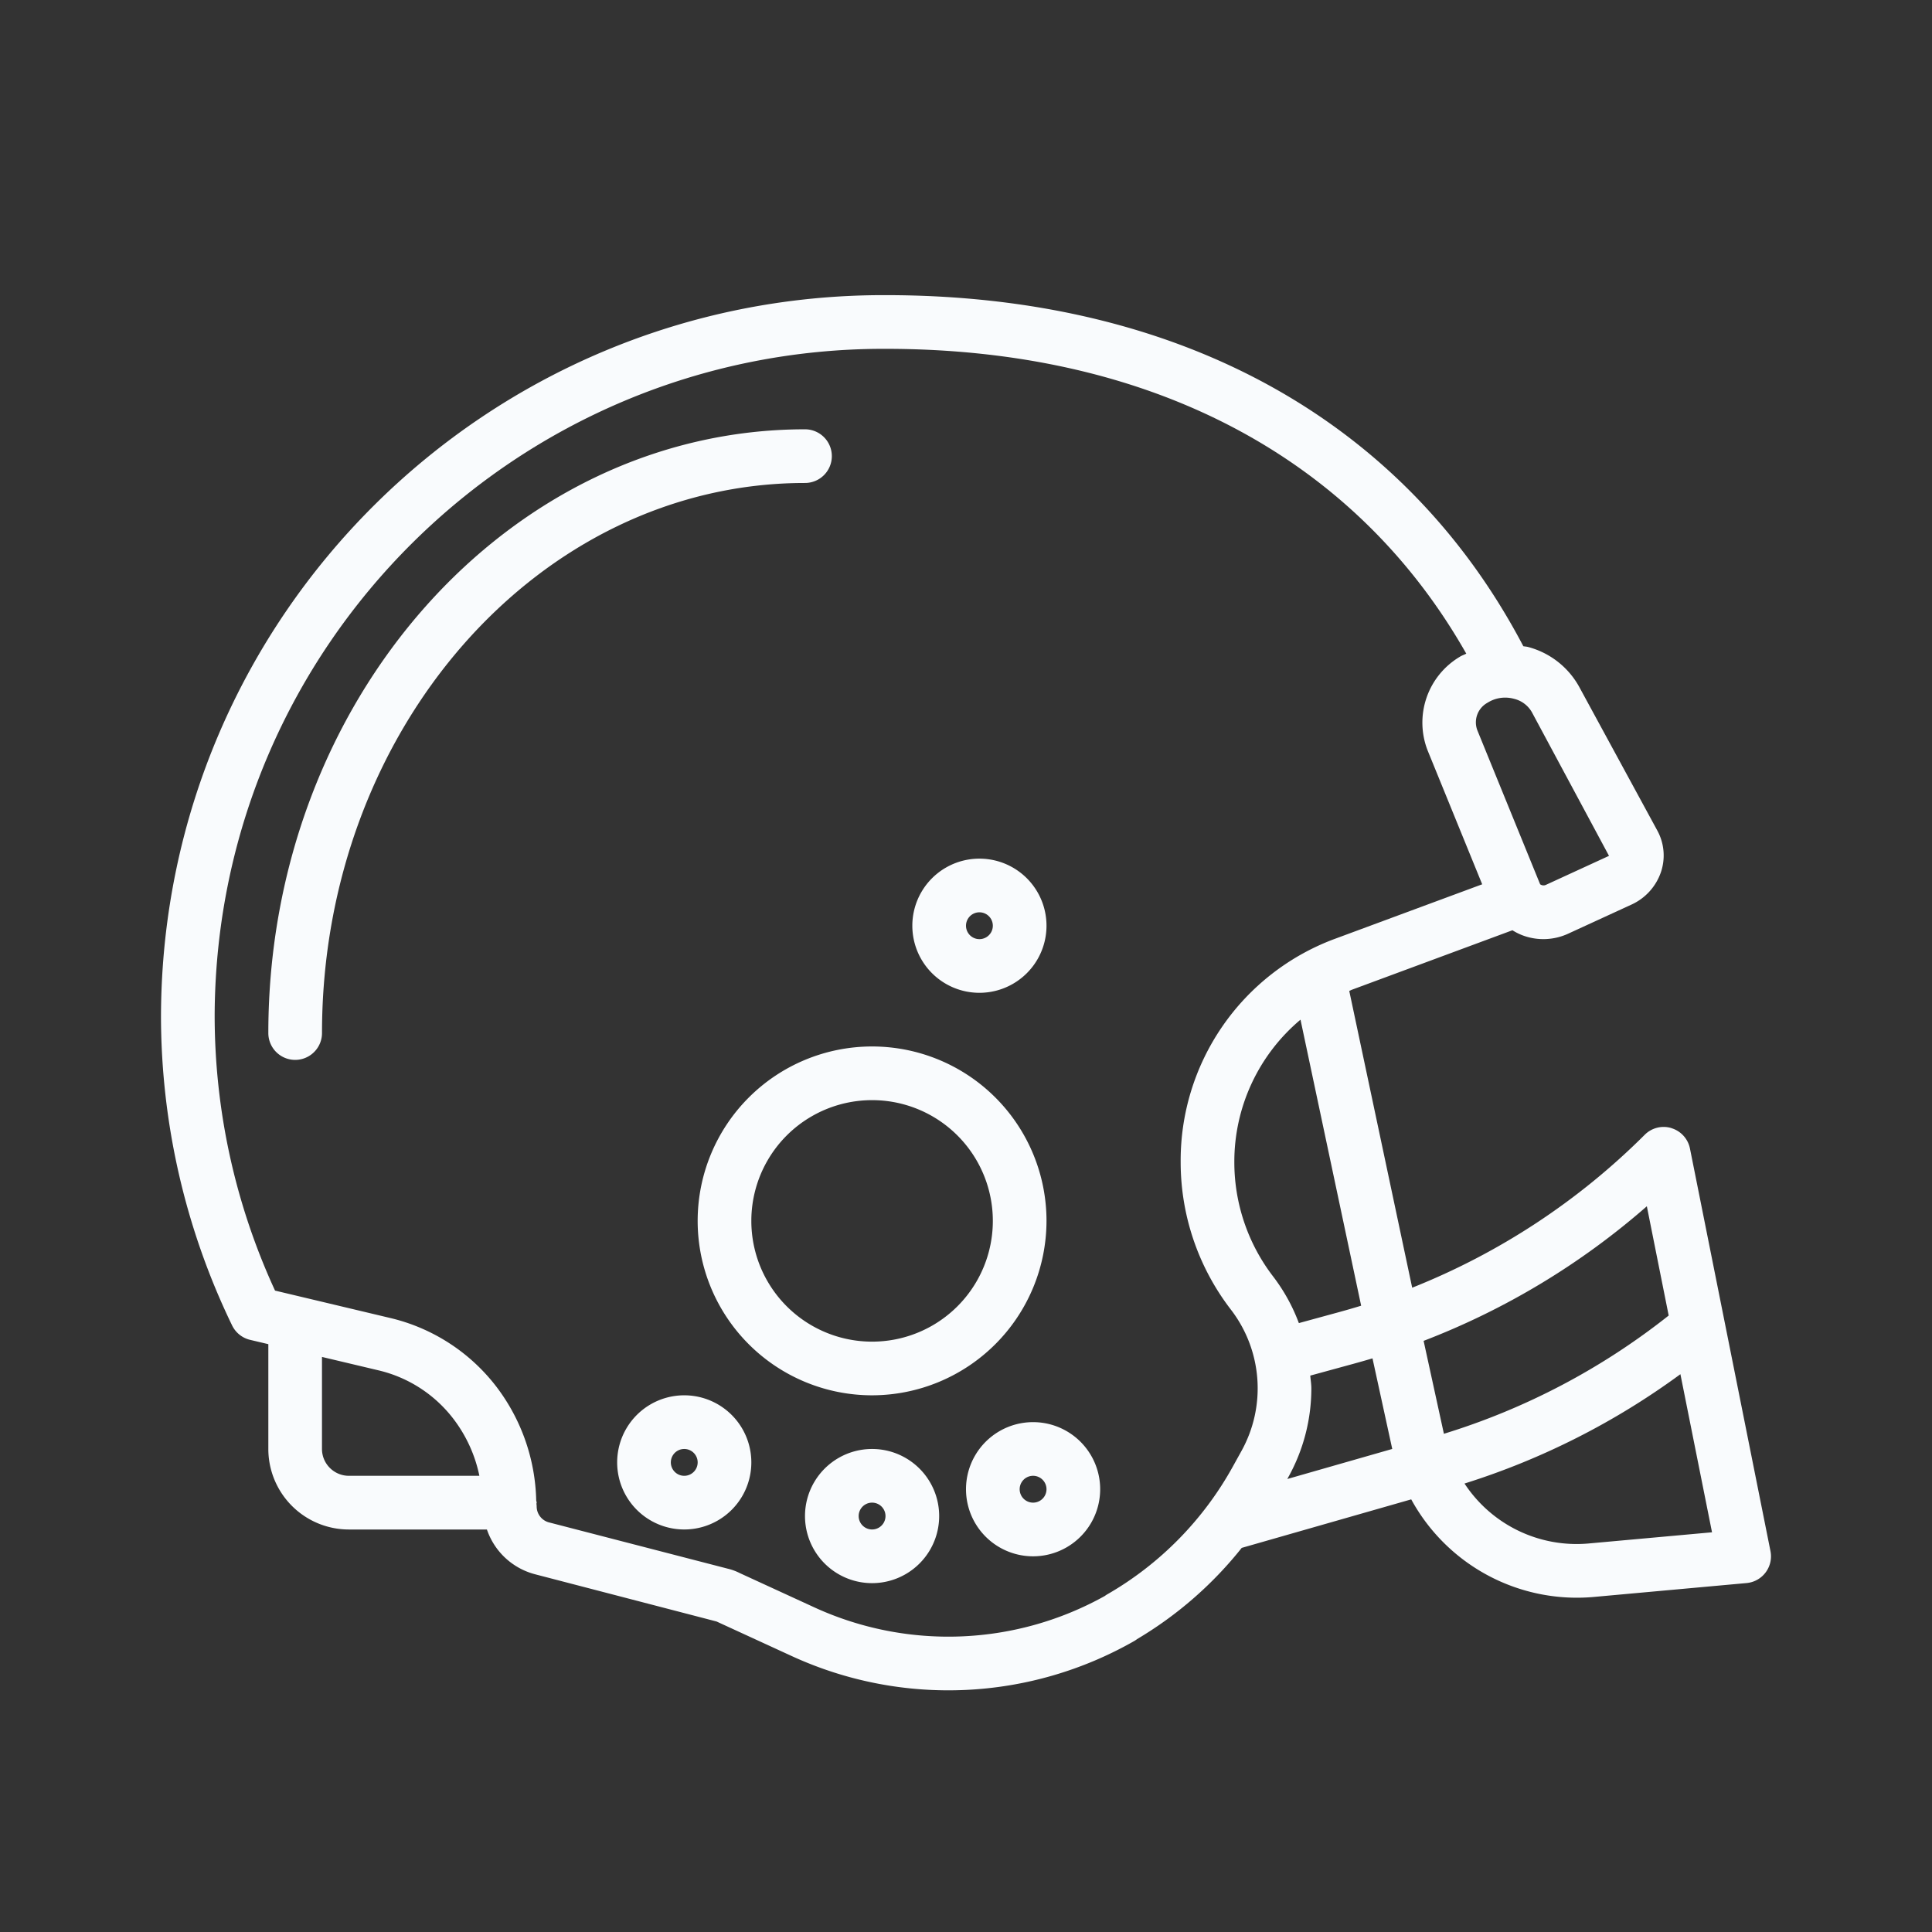
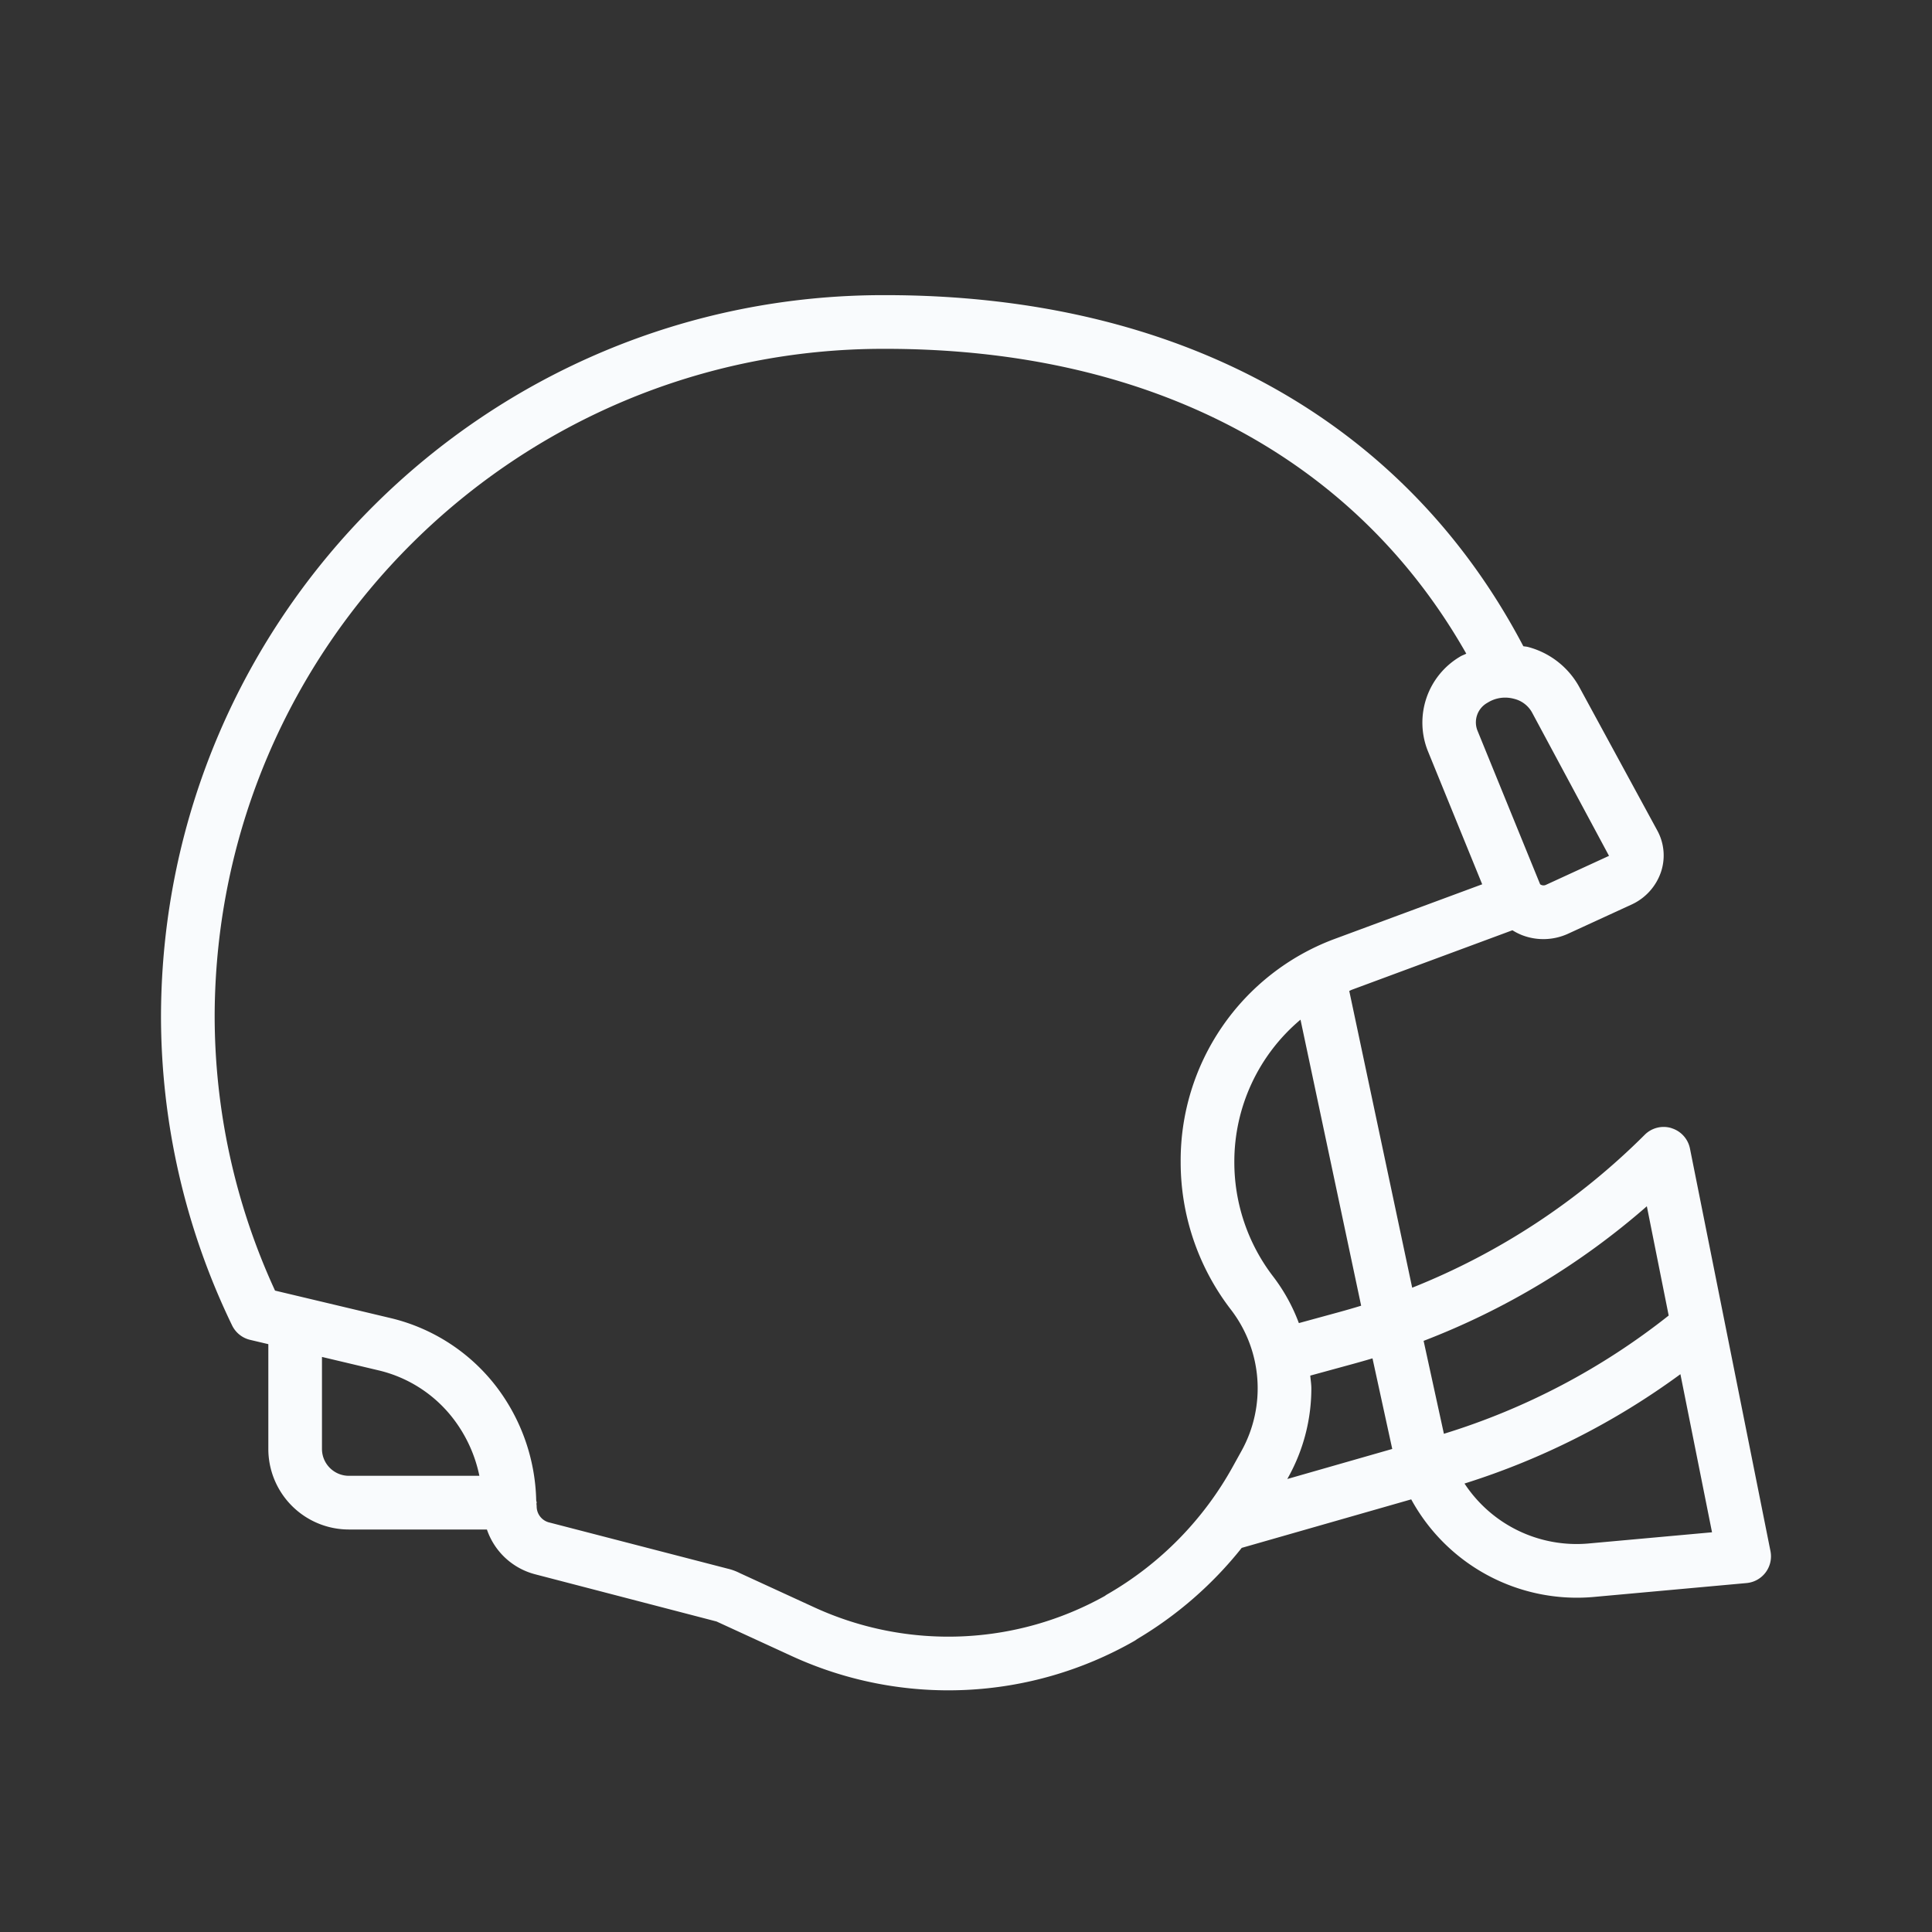
<svg xmlns="http://www.w3.org/2000/svg" width="72" height="72" viewBox="0 0 72 72">
  <rect x="0" y="0" width="72" height="72" fill="#333333" stroke="none" />
  <g fill="none" fill-rule="nonzero">
    <path d="M0 0h72v72H0z" />
    <g fill="#F9FBFD">
-       <path d="M25.5 51.999a2.5 2.5 0 1 0 0 5 2.5 2.5 0 0 0 0-5zm0 3a.5.5 0 1 1 0-1 .5.5 0 0 1 0 1zM32.5 53.999a2.5 2.5 0 1 0 0 5 2.5 2.5 0 0 0 0-5zm0 3a.5.5 0 1 1 0-1 .5.5 0 0 1 0 1zM38.5 52.999a2.5 2.5 0 1 0 0 5 2.5 2.5 0 0 0 0-5zm0 3a.5.5 0 1 1 0-1 .5.5 0 0 1 0 1zM36.5 36.999a2.5 2.5 0 1 0 0-5 2.5 2.5 0 0 0 0 5zm0-3a.5.5 0 1 1 0 1 .5.5 0 0 1 0-1zM39 45.499a6.5 6.5 0 1 0-6.5 6.5 6.508 6.508 0 0 0 6.5-6.5zm-6.5 4.5a4.5 4.5 0 1 1 0-9 4.5 4.5 0 0 1 0 9zM31 16.999a1 1 0 0 0-1-1c-11.028 0-20 10.093-20 22.5a1 1 0 0 0 2 0c0-11.304 8.075-20.5 18-20.5a1 1 0 0 0 1-1z" />
      <path d="M62.29 42.041a.995.995 0 0 0-.997.25 25.735 25.735 0 0 1-8.665 5.698l-2.345-11.06c.033-.012.061-.03.094-.043l5.987-2.218c.11.07.225.128.345.177.558.22 1.182.202 1.727-.047l2.363-1.086a2.065 2.065 0 0 0 1.1-1.213 1.937 1.937 0 0 0-.139-1.553l-2.915-5.362a3.07 3.07 0 0 0-1.907-1.475c-.055-.014-.113-.015-.168-.026C52.34 15.646 43.928 10.999 33 10.999c-14.85-.039-26.928 11.95-27 26.8a26.482 26.482 0 0 0 2.649 11.594c.131.271.377.469.67.539l.681.161V54a3.003 3.003 0 0 0 2.992 3h5.154c.28.822.953 1.448 1.793 1.668l6.764 1.76 2.85 1.31a13.973 13.973 0 0 0 12.713-.58c.039-.022.076-.047.111-.074a14.32 14.32 0 0 0 3.898-3.399l6.317-1.808a7.034 7.034 0 0 0 6.778 3.639l5.72-.52a1 1 0 0 0 .89-1.192l-3-15.001a1 1 0 0 0-.69-.76zm-.917 2.913l.814 4.072a25.614 25.614 0 0 1-8.377 4.407l-.756-3.463a27.732 27.732 0 0 0 8.319-5.016zm-9.487 9.044l-3.912 1.12.04-.073a6.808 6.808 0 0 0 .856-3.306c0-.16-.028-.316-.04-.474l1.616-.442c.254-.07.486-.136.703-.201l.736 3.376zm-1.16-5.338c-.268.082-.538.16-.81.235l-1.511.413a6.722 6.722 0 0 0-.955-1.732A6.993 6.993 0 0 1 46 43.309 6.91 6.91 0 0 1 48.466 38l2.26 10.659zm9.237-16.765l-2.362 1.086a.212.212 0 0 1-.205-.027l-2.337-5.731a.833.833 0 0 1 .369-1.03l.003-.003.027-.015c.191-.116.411-.177.635-.177.11 0 .221.015.328.044.282.067.523.247.667.498l2.875 5.355zM13.011 54.999H13c-.552-.002-.999-.448-1.001-1v-3.43l2.12.503a4.94 4.94 0 0 1 2.786 1.815c.474.624.802 1.345.96 2.112h-4.855zm28.261 4.412c-.034.02-.068.043-.1.067a11.969 11.969 0 0 1-10.784.442l-2.82-1.296a2.005 2.005 0 0 0-.447-.164l-6.682-1.73A.617.617 0 0 1 20 56.13c0-.032-.007-.062-.008-.093.001-.013.008-.024.008-.037 0-.031-.015-.057-.017-.087a7.257 7.257 0 0 0-1.493-4.246 7.016 7.016 0 0 0-3.909-2.54l-4.331-1.03A24.478 24.478 0 0 1 8 37.8c.07-13.746 11.255-24.84 25-24.8 9.856 0 17.485 4.027 21.644 11.36-.077.039-.158.066-.232.11l-.003.003a2.854 2.854 0 0 0-1.201 3.506l2.029 4.976-5.55 2.055A8.81 8.81 0 0 0 44 43.31c0 1.987.658 3.918 1.87 5.493a4.812 4.812 0 0 1 .395 5.272l-.31.56a12.427 12.427 0 0 1-4.683 4.777zm17.92-1.889a4.998 4.998 0 0 1-4.614-2.235 27.569 27.569 0 0 0 8.046-4.075l1.178 5.892-4.61.418z" />
    </g>
  </g>
</svg>